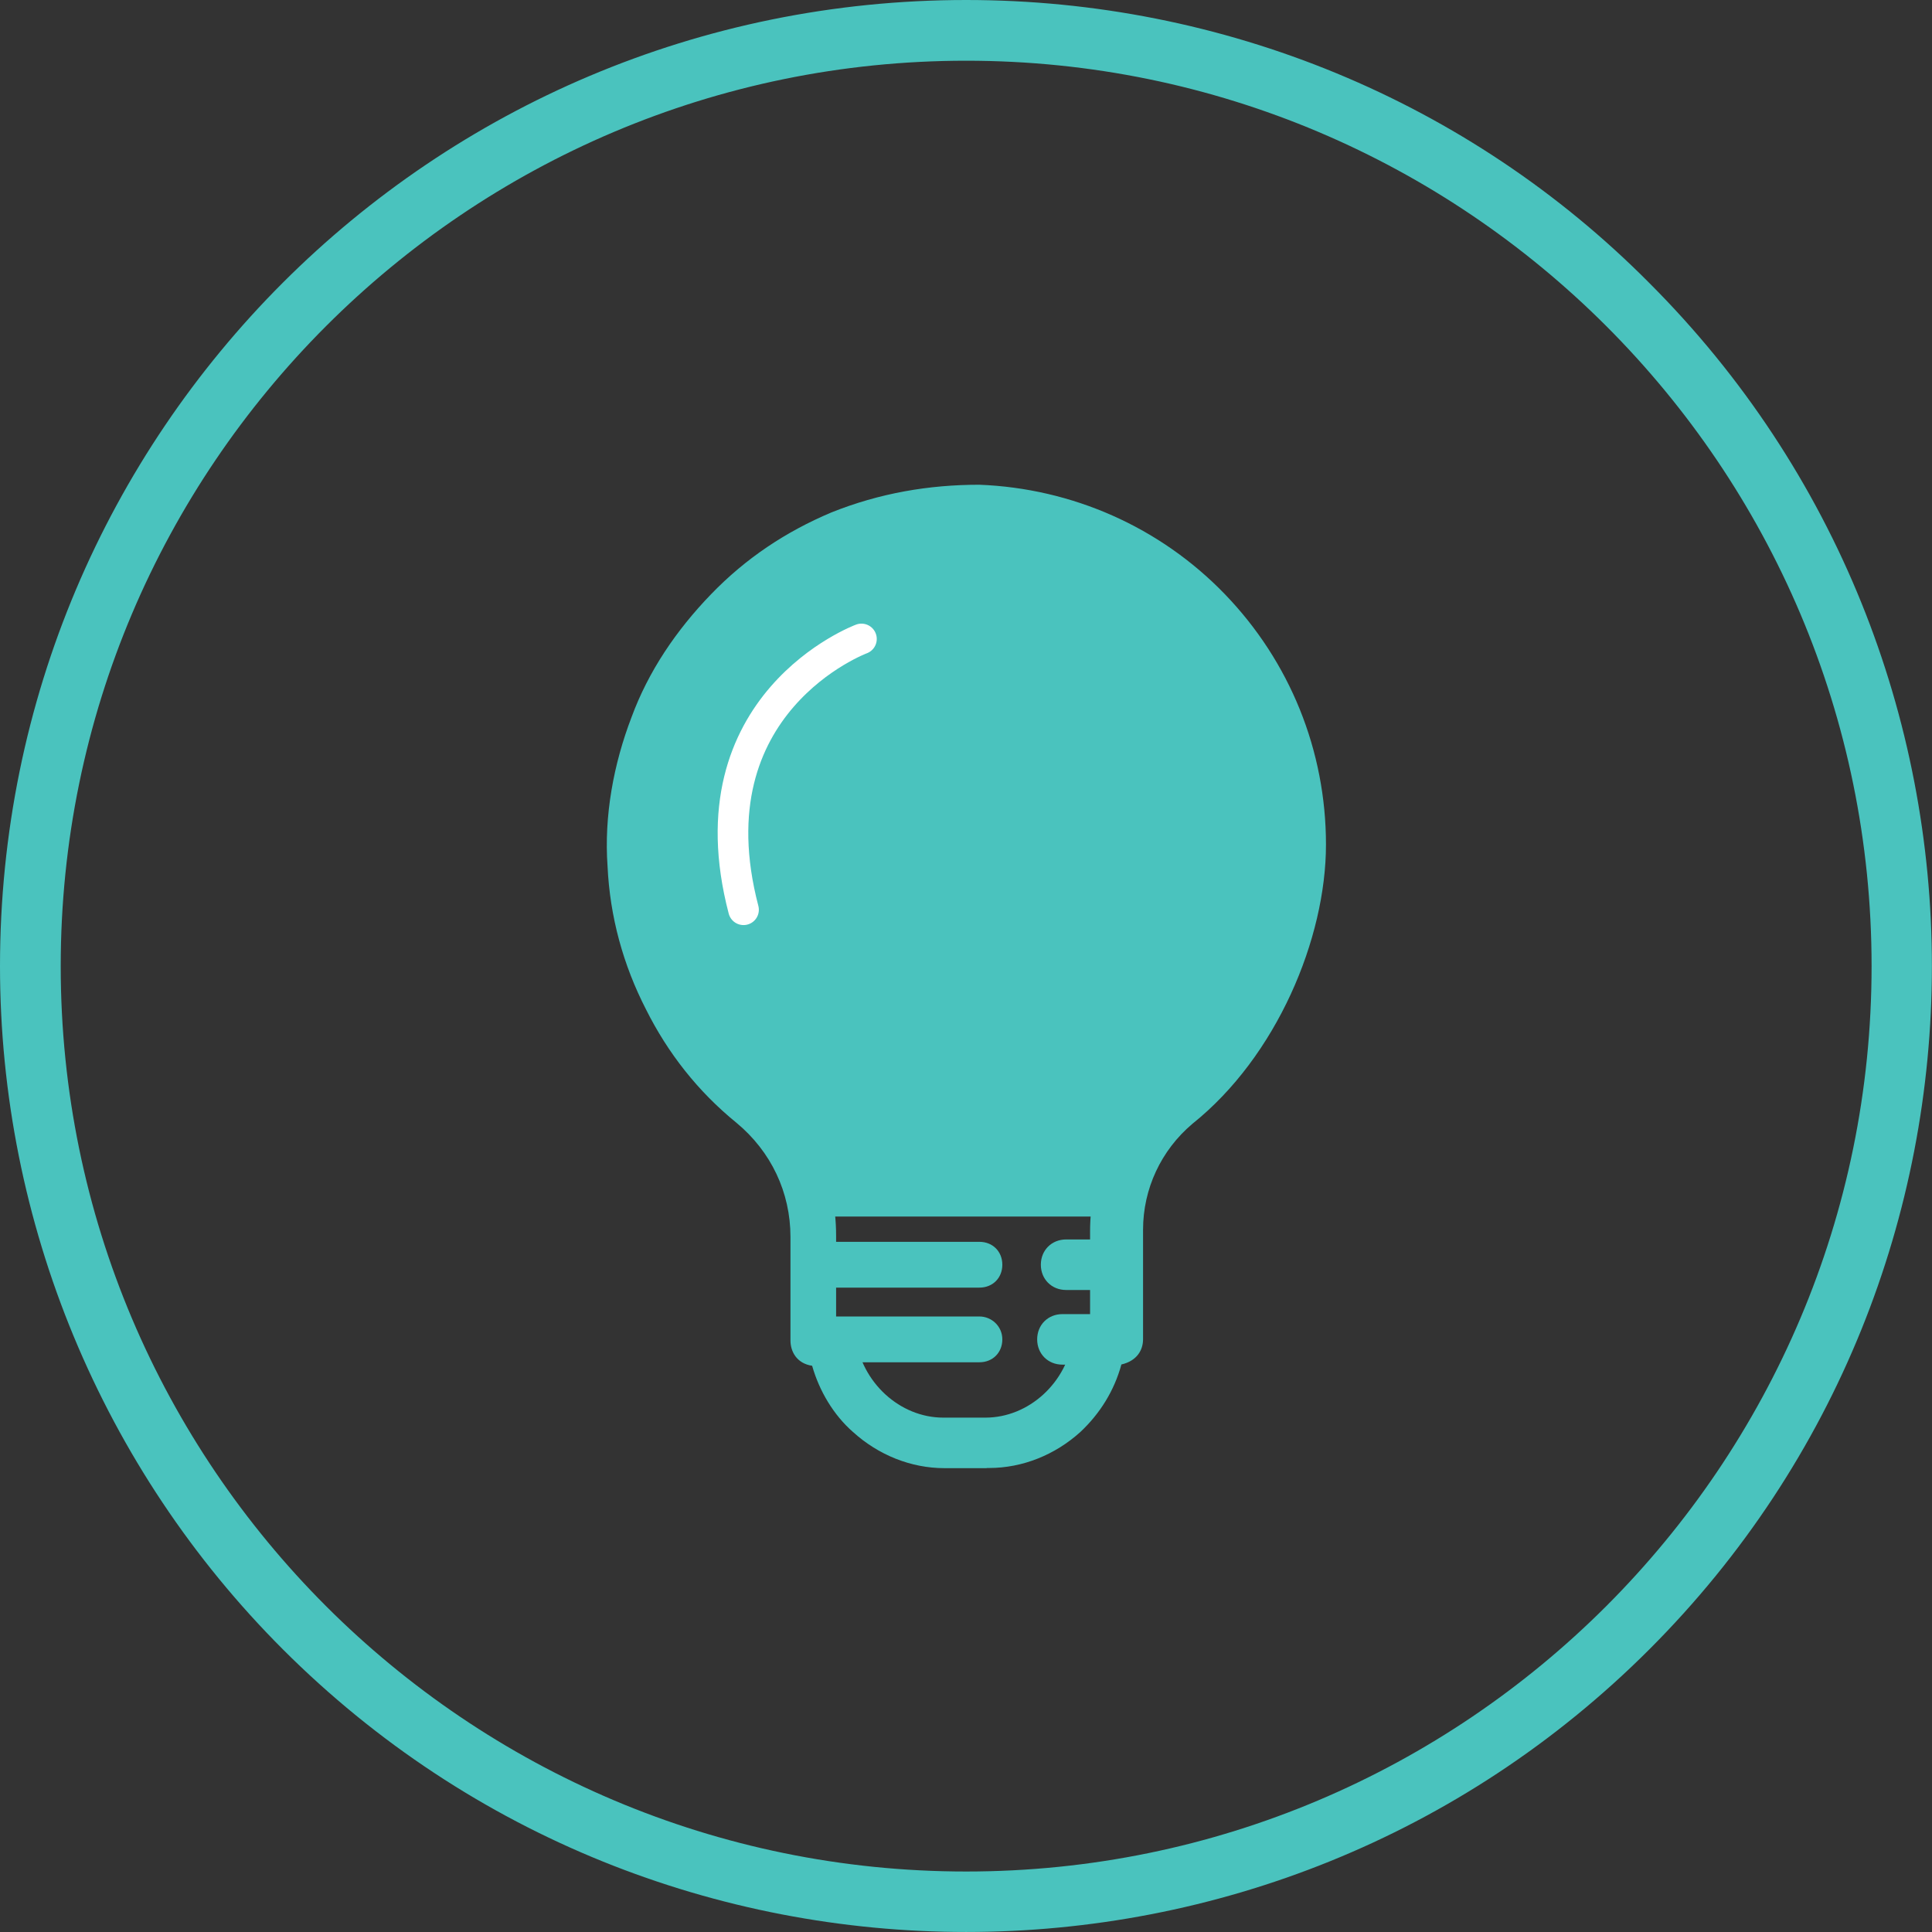
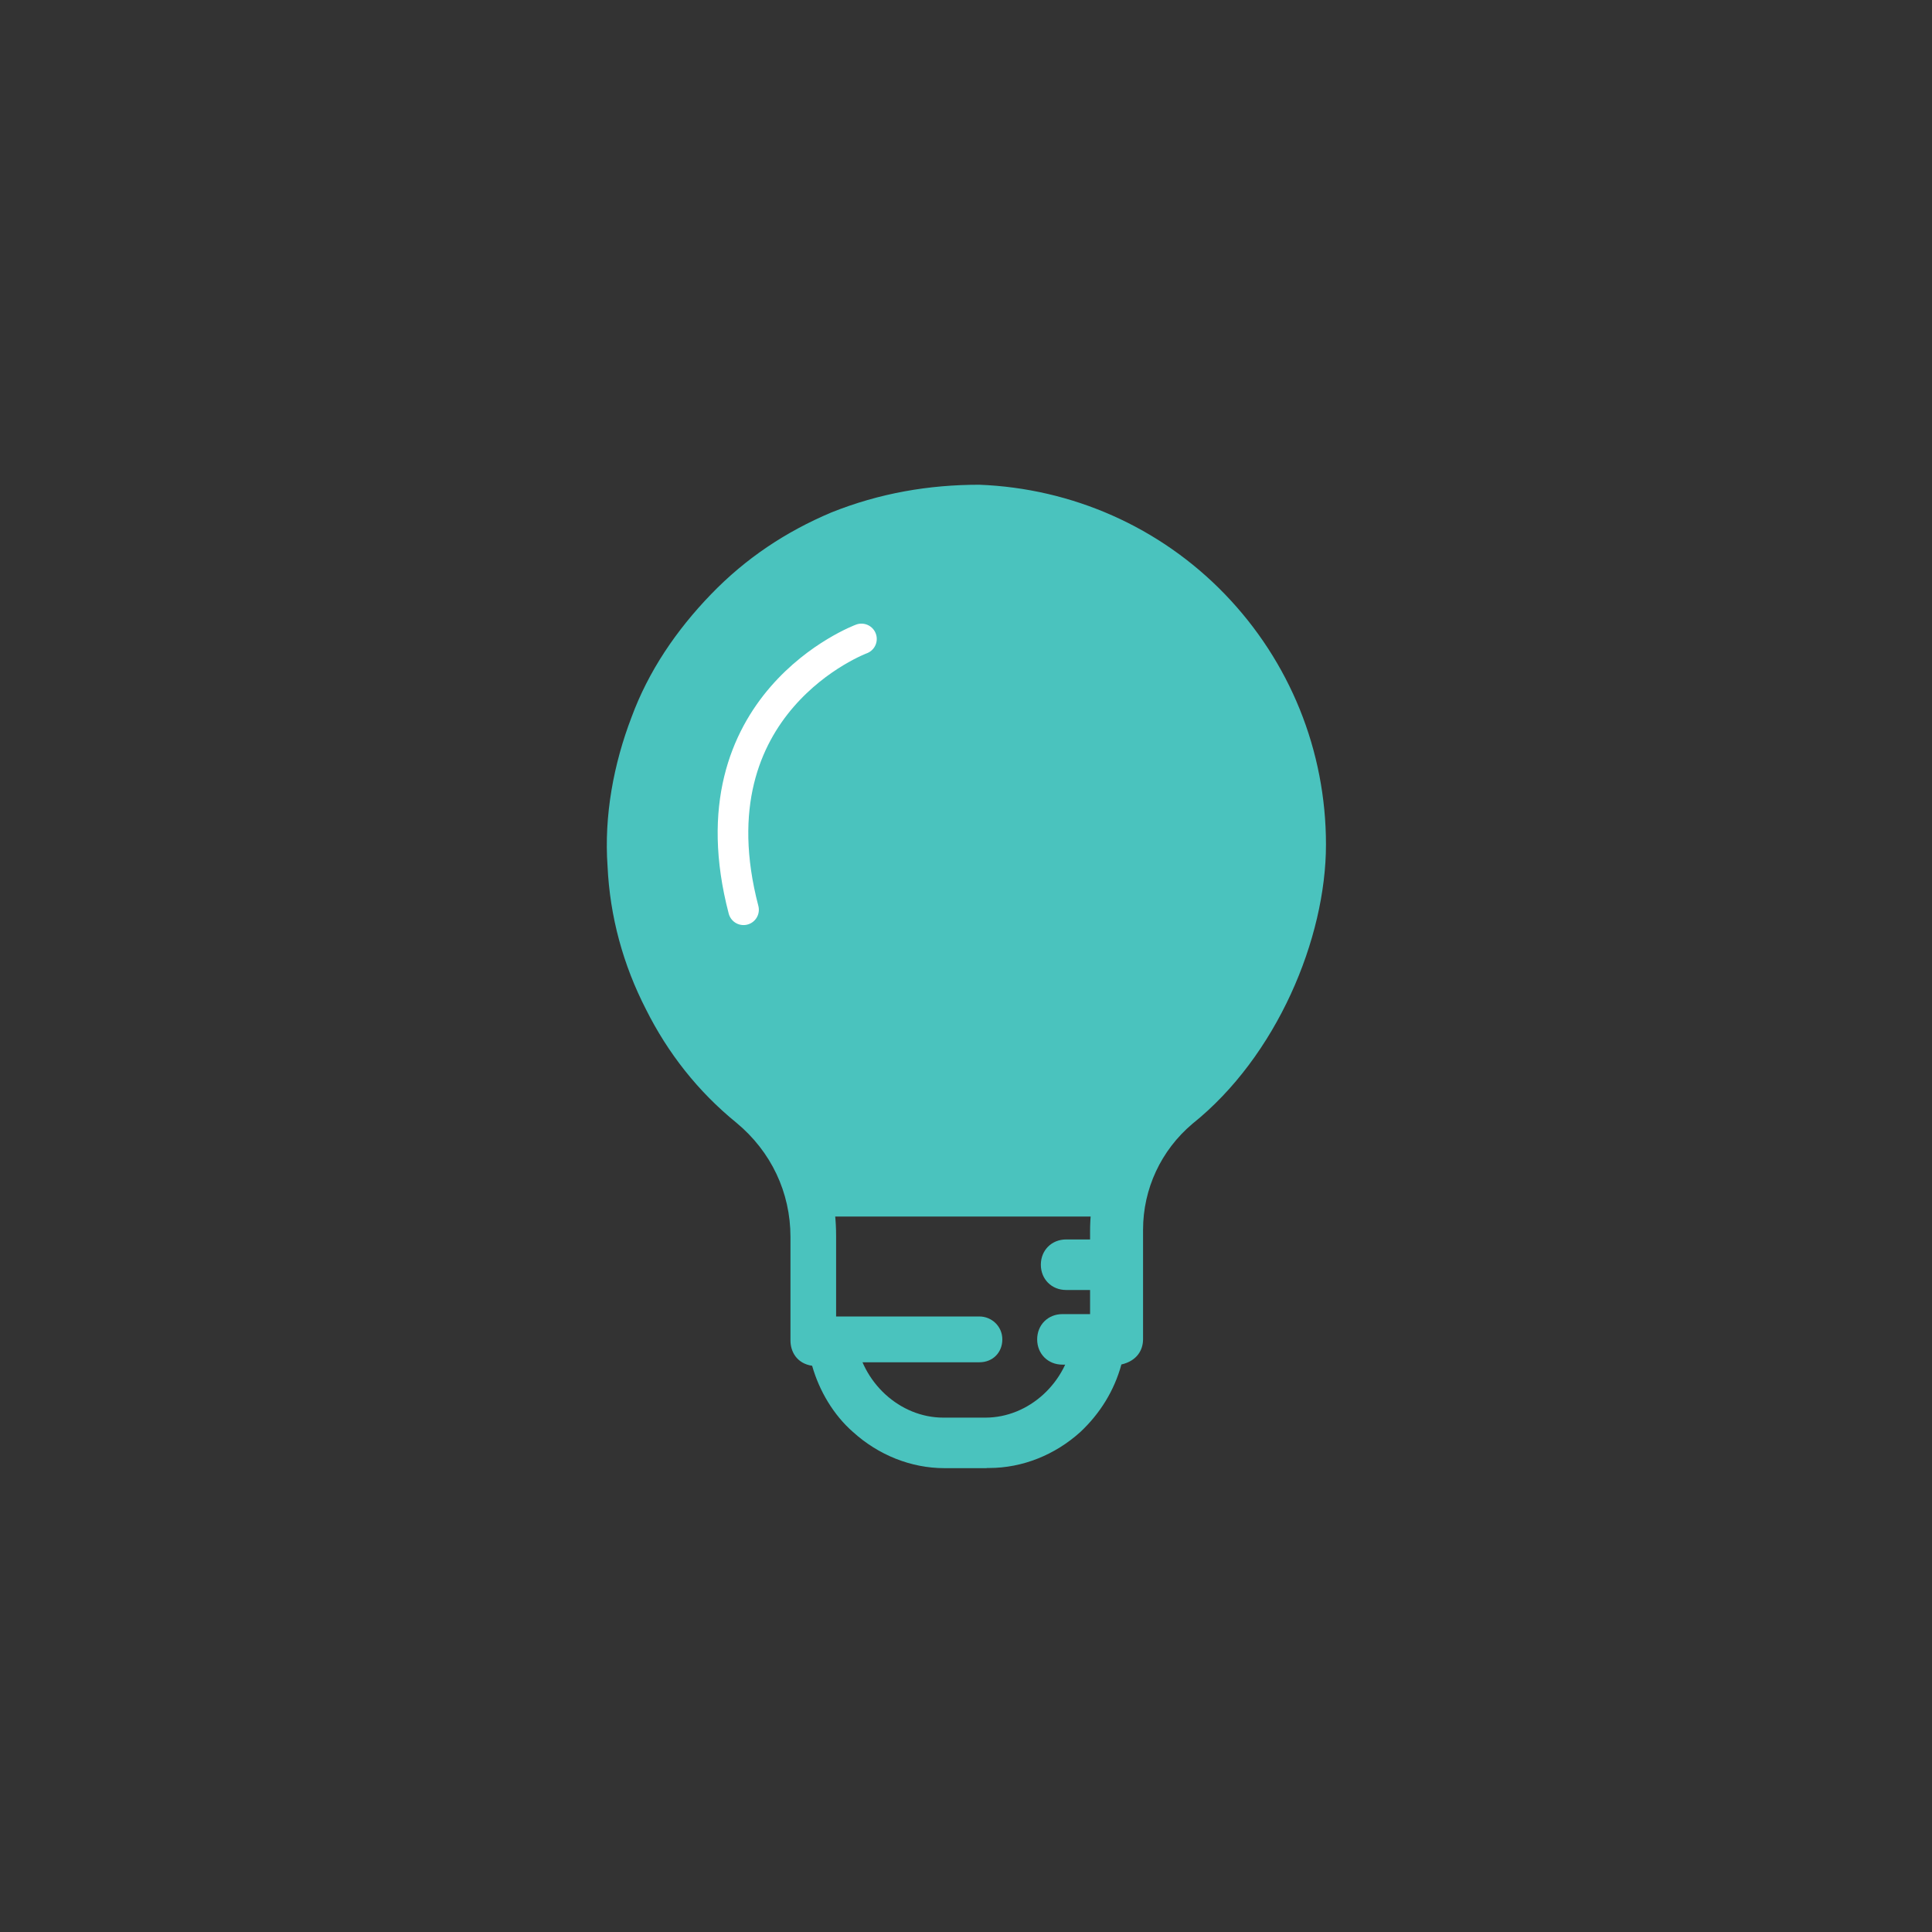
<svg xmlns="http://www.w3.org/2000/svg" id="Layer_2" viewBox="0 0 252.33 252.33">
  <rect x="0" y="0" width="252.33" height="252.33" fill="#333333" stroke="none" />
  <defs>
    <style>.cls-1{fill:#4ac3be;}.cls-2{fill:none;stroke:#fff;stroke-linecap:round;stroke-miterlimit:10;stroke-width:4px;}</style>
  </defs>
  <g id="Layer_1-2">
    <g id="Layer_1-3">
-       <path class="cls-1" d="M126.19,7.93c65.26,0,118.25,53,118.25,118.25s-53,118.25-118.25,118.25S7.93,191.44,7.93,126.19,60.93,7.93,126.19,7.93M126.19,0C56.42,0,0,56.42,0,126.19c0,33.53,13.34,65.62,36.95,89.23,49.21,49.21,129.25,49.21,178.46,0,49.21-49.21,49.21-129.25,0-178.46C191.8,13.16,159.71,0,126.19,0Z" />
      <g id="Layer_1-2">
        <g id="Open_book_with_lightbulb_x2C__concept_new_knowledge_icon">
          <path class="cls-1" d="M111.41,68.98s-28.29,6.76-29.55,43.54c0,0,13.52,33.64,26.72,46.37h35.84l18.08-26.25,7.55-19.65-5.66-25.15-12.42-14.93-18.71-7.86-21.85,3.62h0v.31Z" />
          <path class="cls-1" d="M128.86,191.75h-5.5c-4.4,0-8.65-1.73-11.95-4.72-2.52-2.2-4.4-5.34-5.34-8.65-2.04-.31-2.83-1.89-2.83-3.3v-13.52c0-5.82-2.52-11.16-7.07-14.93-5.03-4.09-8.96-9.12-11.79-14.78-2.99-5.82-4.72-12.1-5.03-18.71-.47-6.6.79-13.36,3.14-19.49,2.2-5.97,5.82-11.32,10.37-16.03s9.75-8.17,15.72-10.69c6.29-2.52,12.73-3.62,19.33-3.62,12.1.47,23.58,5.5,32.07,14.3,8.49,8.8,13.2,20.43,13.2,32.7s-6.44,27.67-17.45,36.47c-4.09,3.46-6.44,8.49-6.44,13.83v14.3c0,1.41-.79,2.83-2.83,3.3-.94,3.46-2.83,6.44-5.34,8.8-3.3,2.99-7.55,4.72-11.95,4.72h-.31ZM109.53,172.1c1.1.47,2.04,1.41,2.2,2.52.79,5.97,5.82,10.53,11.47,10.53h5.5c5.66,0,10.69-4.56,11.47-10.53,0-1.26.94-2.2,2.2-2.52v-11.32c0-7.39,3.3-14.3,8.96-19.02,9.59-7.86,14.93-19.18,14.93-31.44,0-22.01-17.13-39.77-39.14-40.55-11.32-.47-22.32,4.09-30.34,12.1-7.86,8.17-12.1,19.18-11.47,30.65.63,11.16,5.97,21.69,14.62,28.92,5.97,5.03,9.27,12.1,9.27,19.96v10.69h.31Z" />
          <path class="cls-1" d="M145.68,168.48h-6.44c-1.89,0-3.3-1.41-3.3-3.3s1.41-3.3,3.3-3.3h6.44c1.89,0,3.3,1.41,3.3,3.3s-1.41,3.3-3.3,3.3Z" />
-           <path class="cls-1" d="M127.92,168.17h-20.75c-1.73,0-2.99-1.26-2.99-2.99s1.26-2.99,2.99-2.99h20.75c1.73,0,2.99,1.26,2.99,2.99s-1.26,2.99-2.99,2.99Z" />
          <path class="cls-1" d="M145.52,178.23h-6.76c-1.89,0-3.3-1.41-3.3-3.3s1.41-3.3,3.3-3.3h6.76c1.89,0,3.3,1.41,3.3,3.3s-1.41,3.3-3.3,3.3Z" />
          <path class="cls-1" d="M127.92,177.92h-21.53c-1.57,0-2.99-1.26-2.99-2.99s1.26-2.99,2.99-2.99h21.53c1.57,0,2.99,1.26,2.99,2.99s-1.26,2.99-2.99,2.99Z" />
          <path class="cls-1" d="M145.21,158.74h-6.44c-1.89,0-3.3-1.41-3.3-3.3s1.41-3.3,3.3-3.3h6.44c1.89,0,3.3,1.41,3.3,3.3s-1.41,3.3-3.3,3.3Z" />
          <path class="cls-1" d="M127.92,158.42h-21.06c-1.57,0-2.99-1.26-2.99-2.99s1.26-2.99,2.99-2.99h21.06c1.57,0,2.99,1.26,2.99,2.99s-1.26,2.99-2.99,2.99Z" />
        </g>
        <path class="cls-2" d="M112.51,83.45s-22.48,8.33-15.4,35.37" />
      </g>
    </g>
  </g>
</svg>